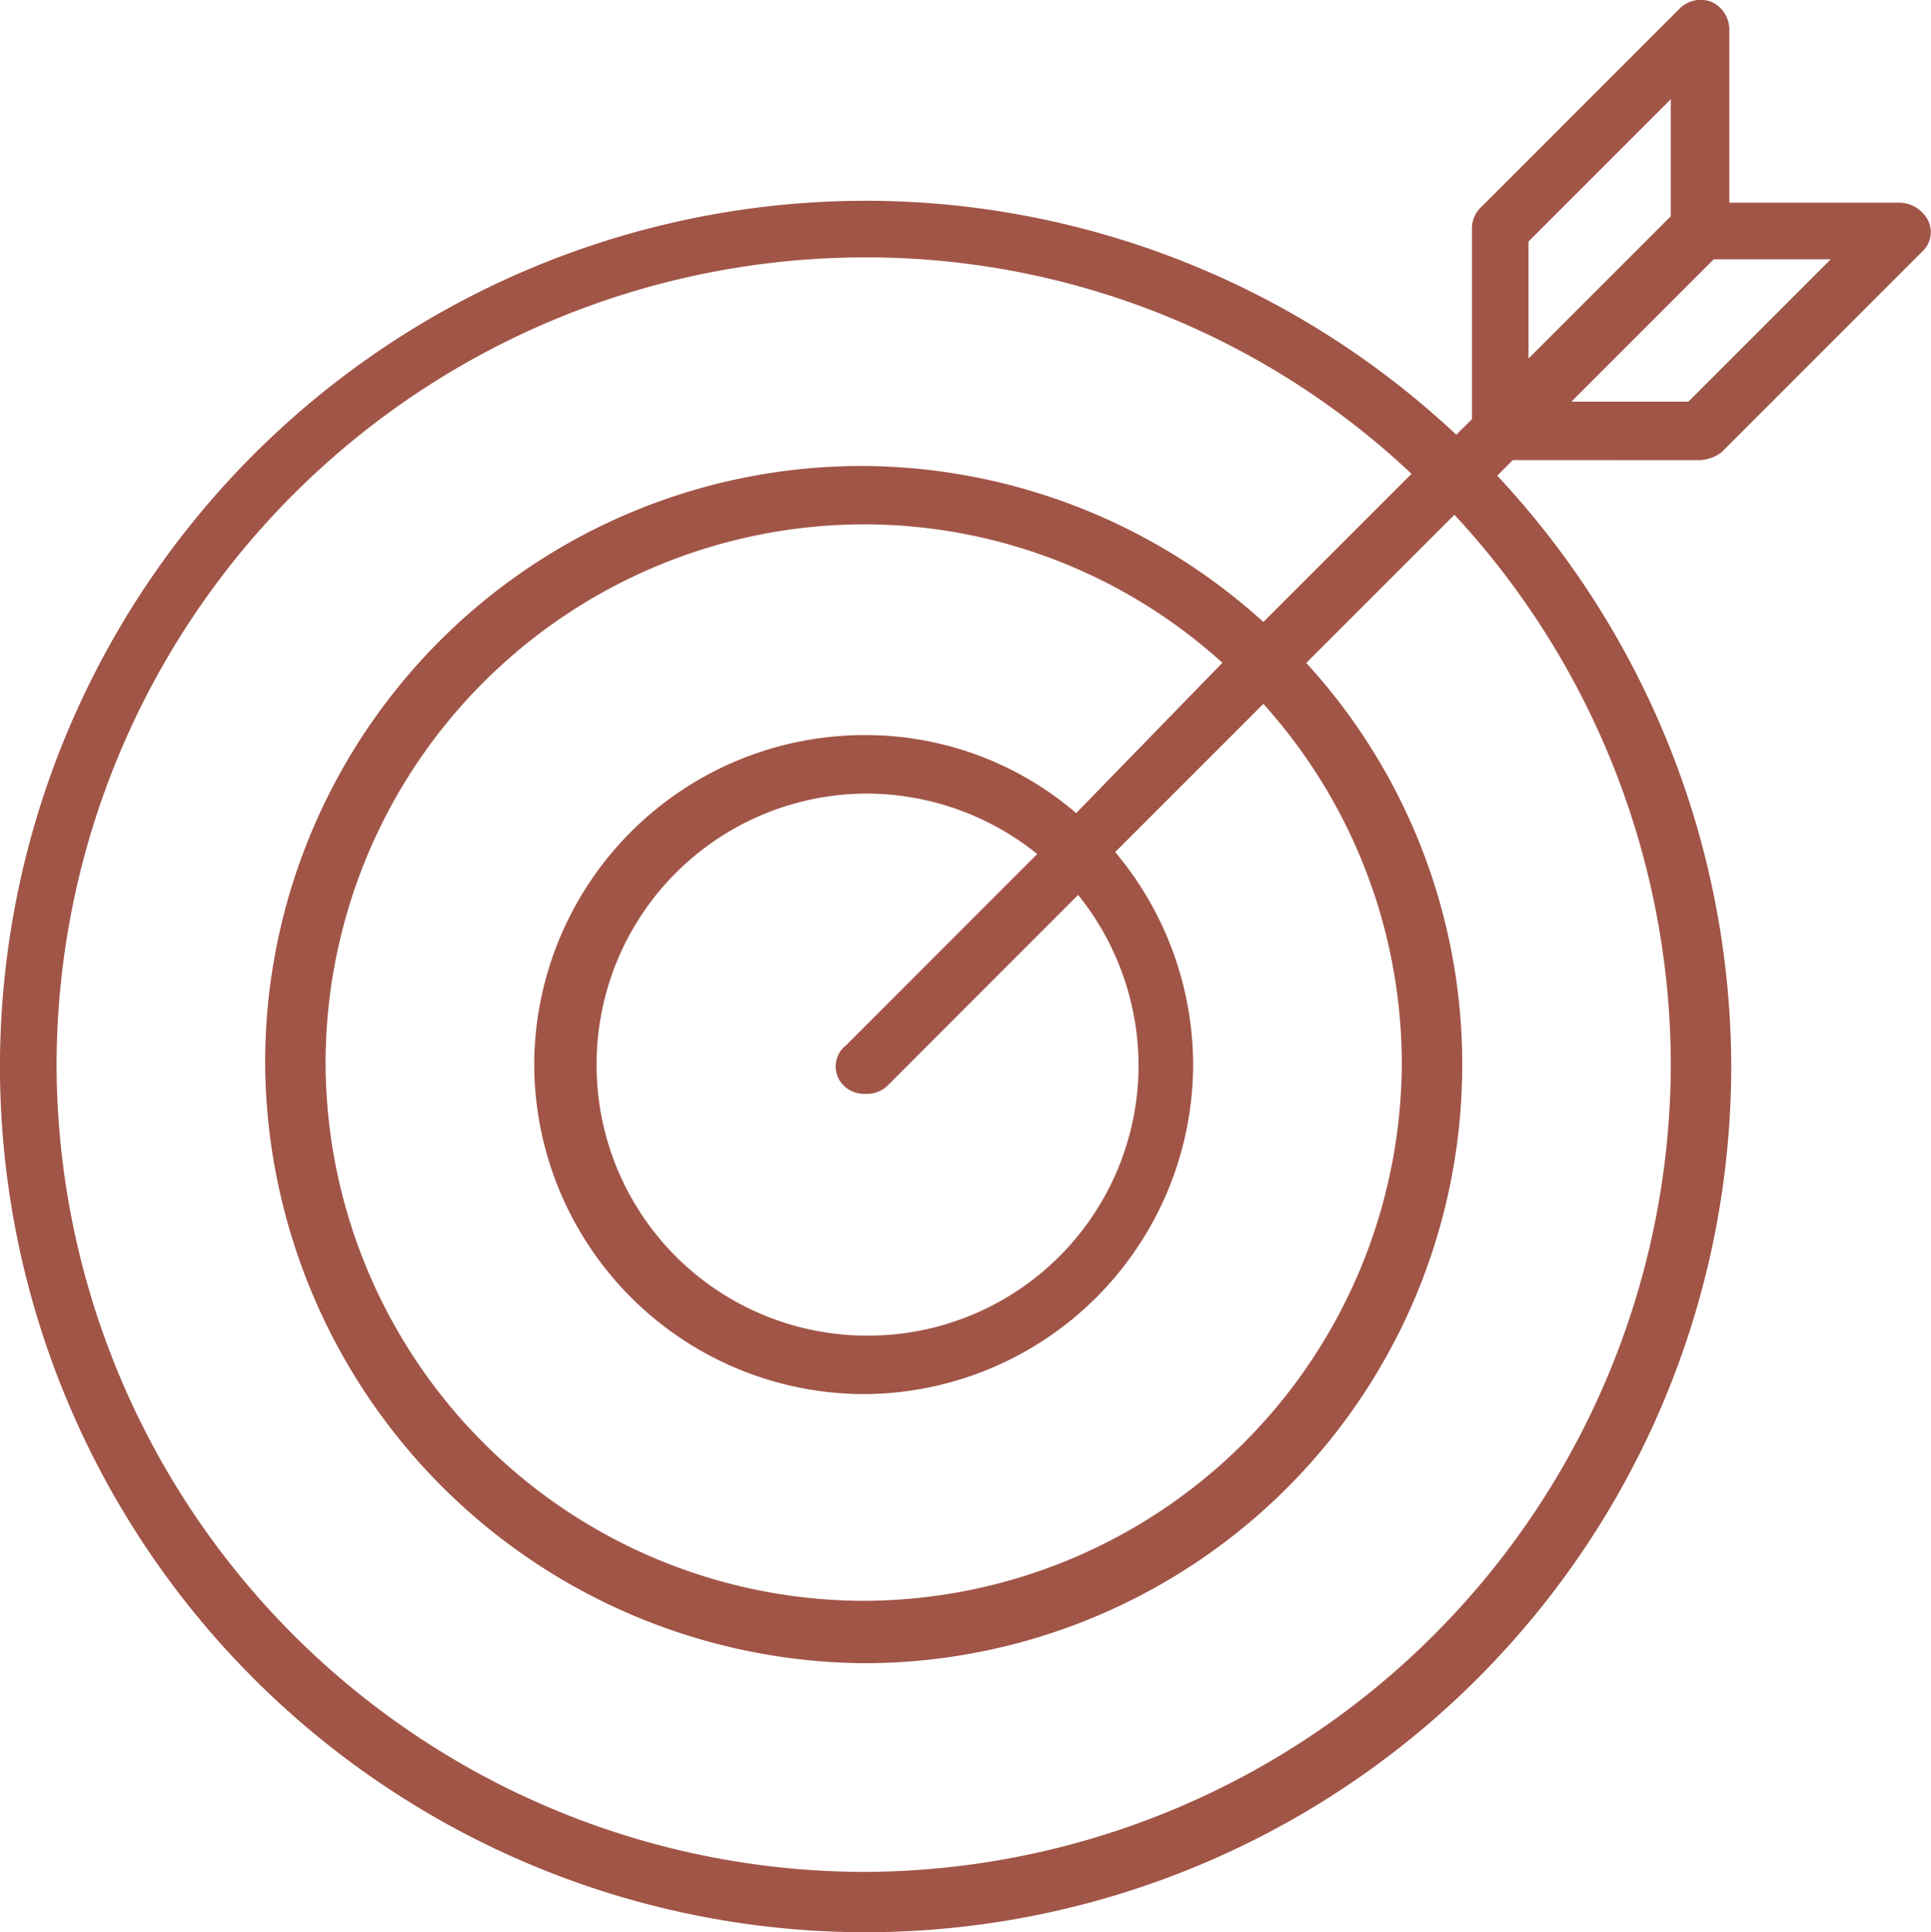
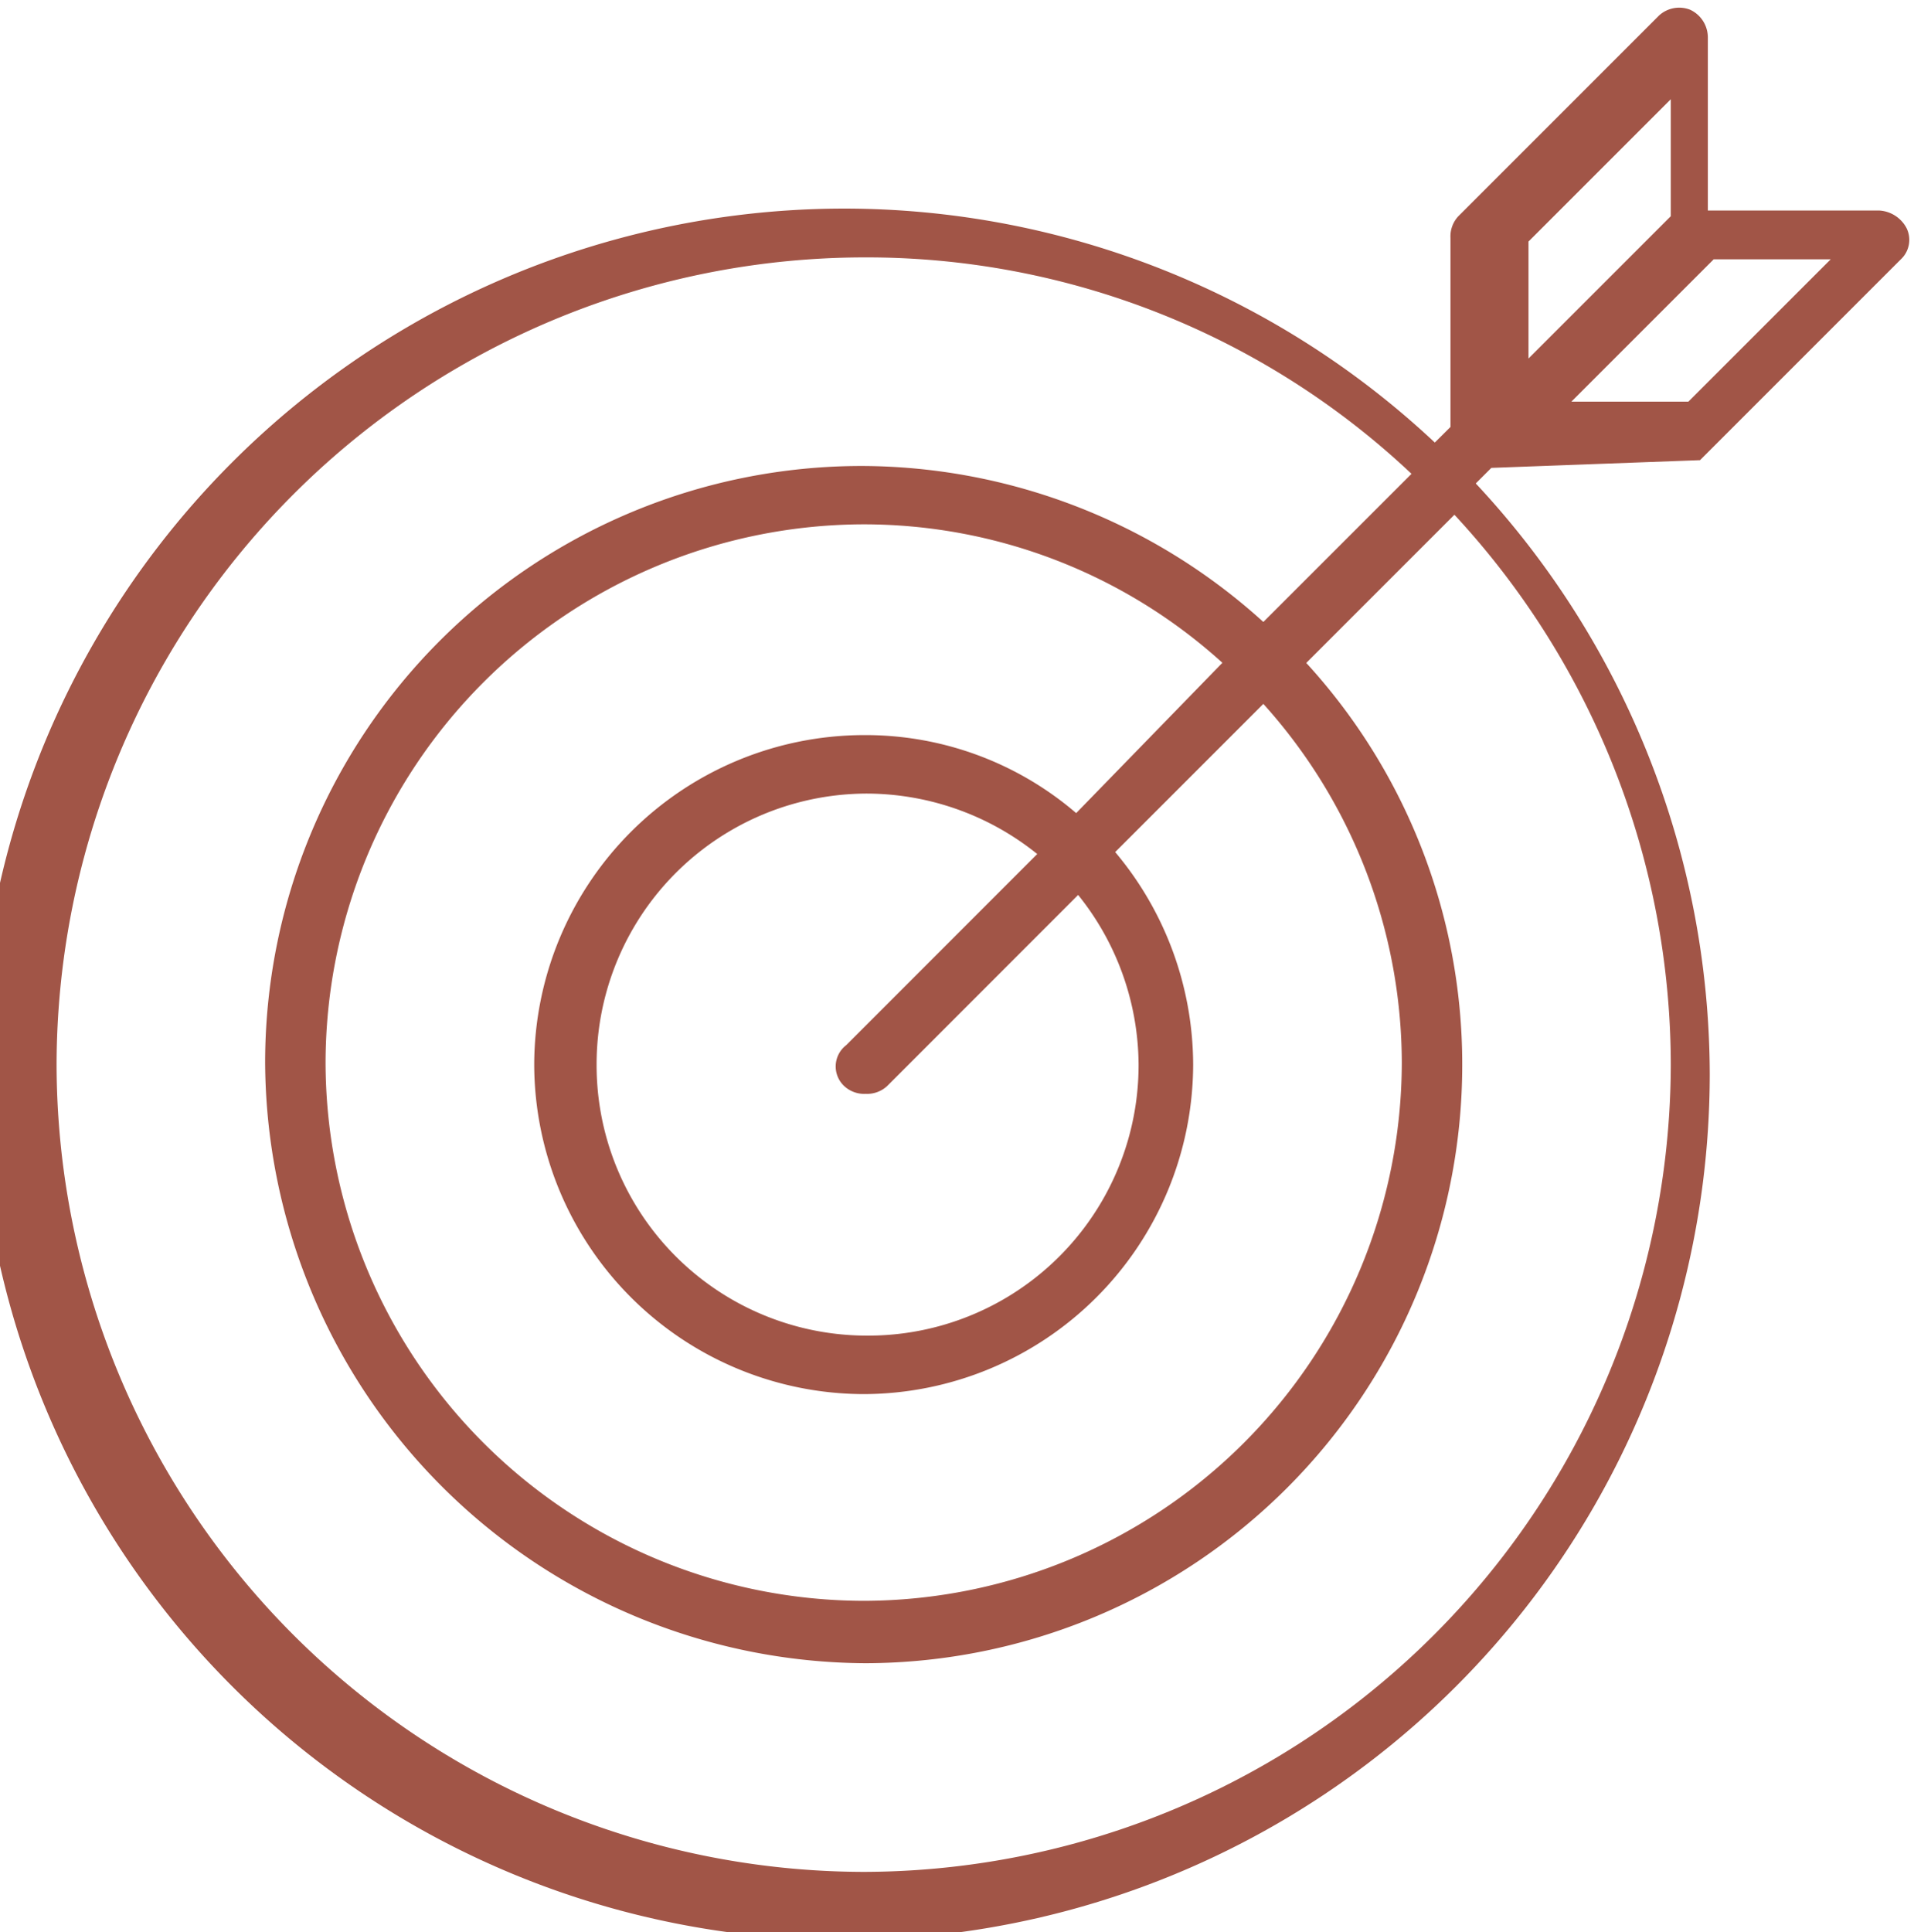
<svg xmlns="http://www.w3.org/2000/svg" width="43.517" height="43.542" viewBox="0 0 43.517 43.542">
-   <path id="Trazado_241" data-name="Trazado 241" d="M-251.341,278.354a.913.913,0,0,0,.484-.176l4.525-4.525a.6.6,0,0,0,.131-.7.742.742,0,0,0-.614-.4h-3.866v-3.91a.689.689,0,0,0-.4-.615.672.672,0,0,0-.7.131l-4.525,4.525a.664.664,0,0,0-.175.484v4.262l-.353.351a19.461,19.461,0,0,0-13.313-5.272,19.52,19.52,0,0,0-19.507,19.507,19.52,19.52,0,0,0,19.507,19.509,19.52,19.52,0,0,0,19.509-19.509,19.546,19.546,0,0,0-5.273-13.313l.351-.351Zm2.945-4.526-3.207,3.207h-2.637l3.207-3.207Zm-6.811-.4,3.207-3.207v2.636l-3.207,3.207ZM-252,291.974a18.227,18.227,0,0,1-18.189,18.191,18.227,18.227,0,0,1-18.189-18.191,18.226,18.226,0,0,1,18.189-18.189,17.9,17.9,0,0,1,12.346,4.877L-261.182,282a13.518,13.518,0,0,0-9.051-3.515,13.445,13.445,0,0,0-13.445,13.445,13.6,13.6,0,0,0,13.533,13.533A13.483,13.483,0,0,0-256.7,291.974a13.387,13.387,0,0,0-3.515-9.051l3.339-3.339A18.251,18.251,0,0,1-252,291.974Zm-18.628.484a.661.661,0,0,0,.483.175.664.664,0,0,0,.484-.175l4.305-4.307a6.143,6.143,0,0,1,1.362,3.823,6.094,6.094,0,0,1-6.107,6.107,6.094,6.094,0,0,1-6.107-6.107,6.1,6.1,0,0,1,6.107-6.107,6.145,6.145,0,0,1,3.823,1.362l-4.305,4.307A.605.605,0,0,0-270.628,292.458Zm5.228-6.151a7.288,7.288,0,0,0-4.789-1.758,7.444,7.444,0,0,0-7.425,7.425,7.444,7.444,0,0,0,7.425,7.425,7.444,7.444,0,0,0,7.425-7.425,7.471,7.471,0,0,0-1.757-4.789l3.339-3.339a12.117,12.117,0,0,1,3.12,8.084,12.151,12.151,0,0,1-12.127,12.127,12.151,12.151,0,0,1-12.127-12.127A12.151,12.151,0,0,1-270.189,279.8a12.033,12.033,0,0,1,8.084,3.12Z" transform="translate(289.653 -267.985)" fill="#a15547" />
+   <path id="Trazado_241" data-name="Trazado 241" d="M-251.341,278.354l4.525-4.525a.6.6,0,0,0,.131-.7.742.742,0,0,0-.614-.4h-3.866v-3.91a.689.689,0,0,0-.4-.615.672.672,0,0,0-.7.131l-4.525,4.525a.664.664,0,0,0-.175.484v4.262l-.353.351a19.461,19.461,0,0,0-13.313-5.272,19.52,19.52,0,0,0-19.507,19.507,19.52,19.52,0,0,0,19.507,19.509,19.52,19.52,0,0,0,19.509-19.509,19.546,19.546,0,0,0-5.273-13.313l.351-.351Zm2.945-4.526-3.207,3.207h-2.637l3.207-3.207Zm-6.811-.4,3.207-3.207v2.636l-3.207,3.207ZM-252,291.974a18.227,18.227,0,0,1-18.189,18.191,18.227,18.227,0,0,1-18.189-18.191,18.226,18.226,0,0,1,18.189-18.189,17.9,17.9,0,0,1,12.346,4.877L-261.182,282a13.518,13.518,0,0,0-9.051-3.515,13.445,13.445,0,0,0-13.445,13.445,13.6,13.6,0,0,0,13.533,13.533A13.483,13.483,0,0,0-256.7,291.974a13.387,13.387,0,0,0-3.515-9.051l3.339-3.339A18.251,18.251,0,0,1-252,291.974Zm-18.628.484a.661.661,0,0,0,.483.175.664.664,0,0,0,.484-.175l4.305-4.307a6.143,6.143,0,0,1,1.362,3.823,6.094,6.094,0,0,1-6.107,6.107,6.094,6.094,0,0,1-6.107-6.107,6.1,6.1,0,0,1,6.107-6.107,6.145,6.145,0,0,1,3.823,1.362l-4.305,4.307A.605.605,0,0,0-270.628,292.458Zm5.228-6.151a7.288,7.288,0,0,0-4.789-1.758,7.444,7.444,0,0,0-7.425,7.425,7.444,7.444,0,0,0,7.425,7.425,7.444,7.444,0,0,0,7.425-7.425,7.471,7.471,0,0,0-1.757-4.789l3.339-3.339a12.117,12.117,0,0,1,3.12,8.084,12.151,12.151,0,0,1-12.127,12.127,12.151,12.151,0,0,1-12.127-12.127A12.151,12.151,0,0,1-270.189,279.8a12.033,12.033,0,0,1,8.084,3.12Z" transform="translate(289.653 -267.985)" fill="#a15547" />
</svg>